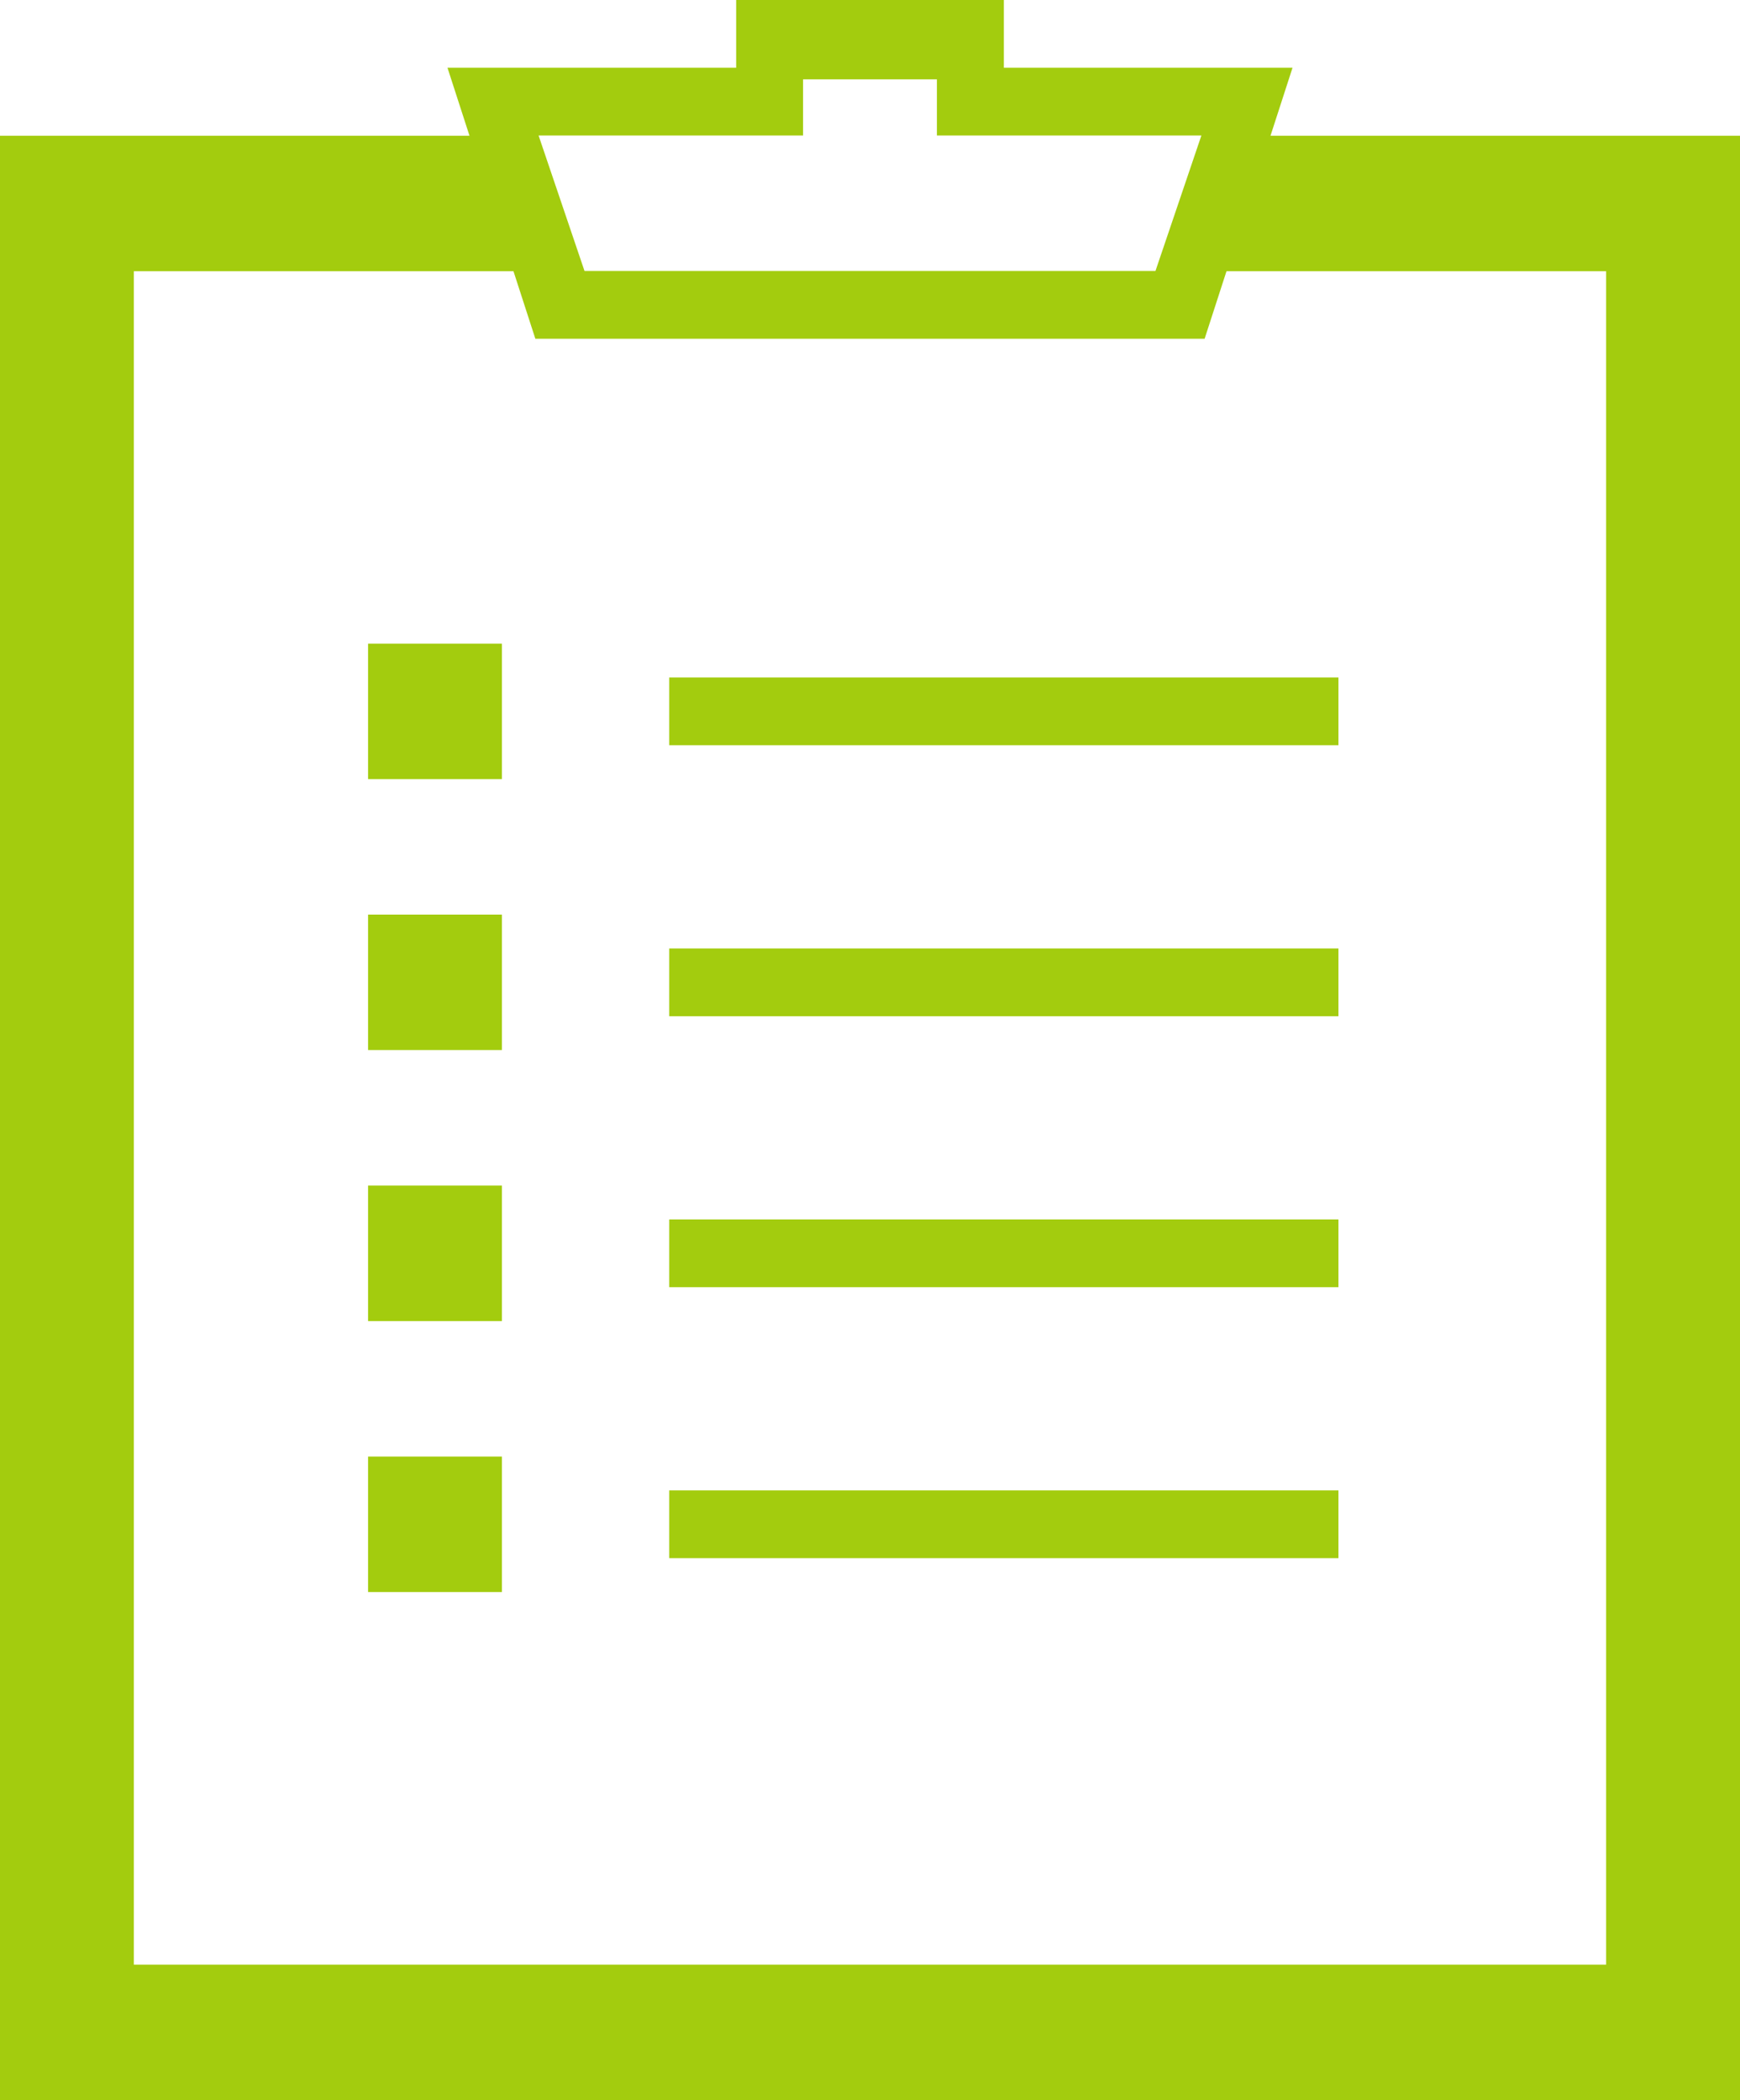
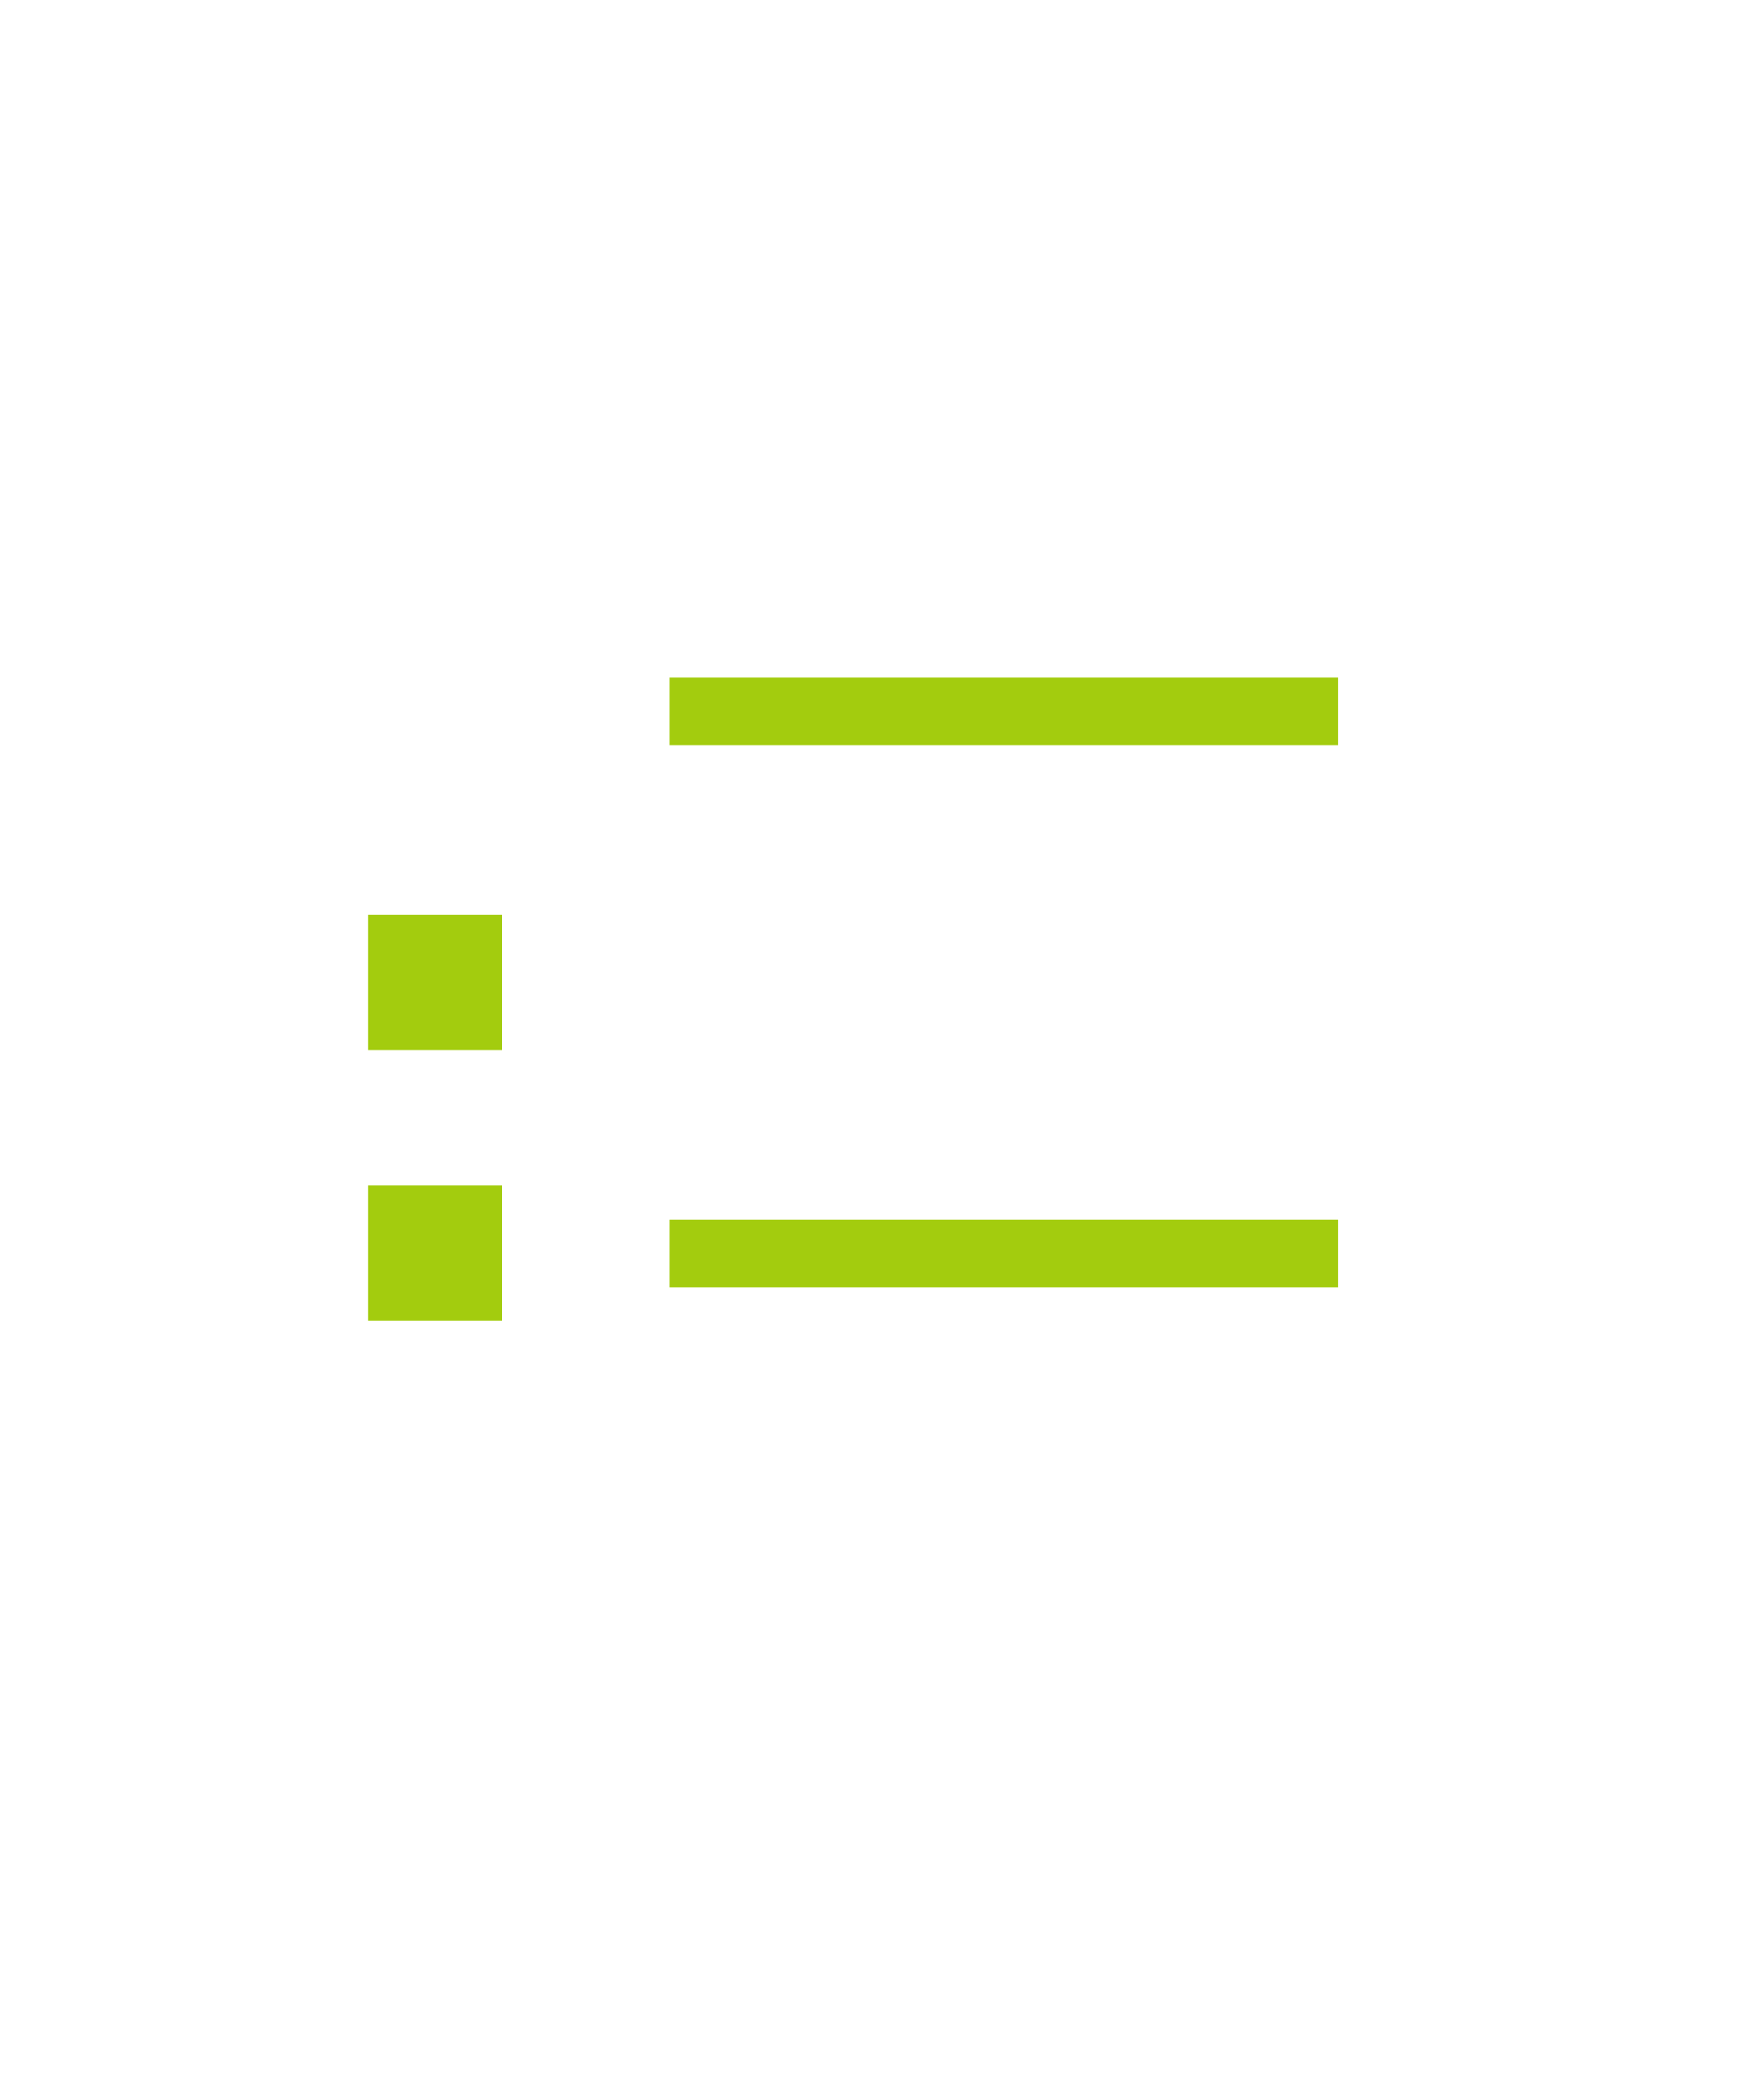
<svg xmlns="http://www.w3.org/2000/svg" version="1.1" id="Layer_1" x="0px" y="0px" width="58px" height="70px" viewBox="0 0 58 70" enable-background="new 0 0 58 70" xml:space="preserve">
  <g>
    <rect fill="#a3cc0e" x="22.307" y="22.581" width="22.308" height="2.258" />
-     <rect fill="#a3cc0e" x="22.307" y="31.613" width="22.308" height="2.258" />
-     <rect fill="#a3cc0e" x="12.269" y="21.453" width="4.462" height="4.516" />
    <rect fill="#a3cc0e" x="12.269" y="30.484" width="4.462" height="4.515" />
    <rect fill="#a3cc0e" x="12.269" y="39.516" width="4.462" height="4.516" />
-     <rect fill="#a3cc0e" x="12.269" y="48.548" width="4.462" height="4.516" />
    <rect fill="#a3cc0e" x="22.307" y="40.644" width="22.308" height="2.259" />
-     <rect fill="#a3cc0e" x="22.307" y="49.676" width="22.308" height="2.259" />
-     <path fill="#a3cc0e" d="M42.35,4.525l0.734-2.267h-9.622V0h-8.923v2.258h-9.623l0.734,2.267H0V70h58V4.525H42.35z M26.769,4.517   V2.644h4.461v1.873h8.816l-1.531,4.516H19.484l-1.531-4.516H26.769z M53.538,65.483H4.461V9.041h12.655l0.729,2.25h22.309   l0.729-2.25h12.654V65.483z" />
  </g>
</svg>